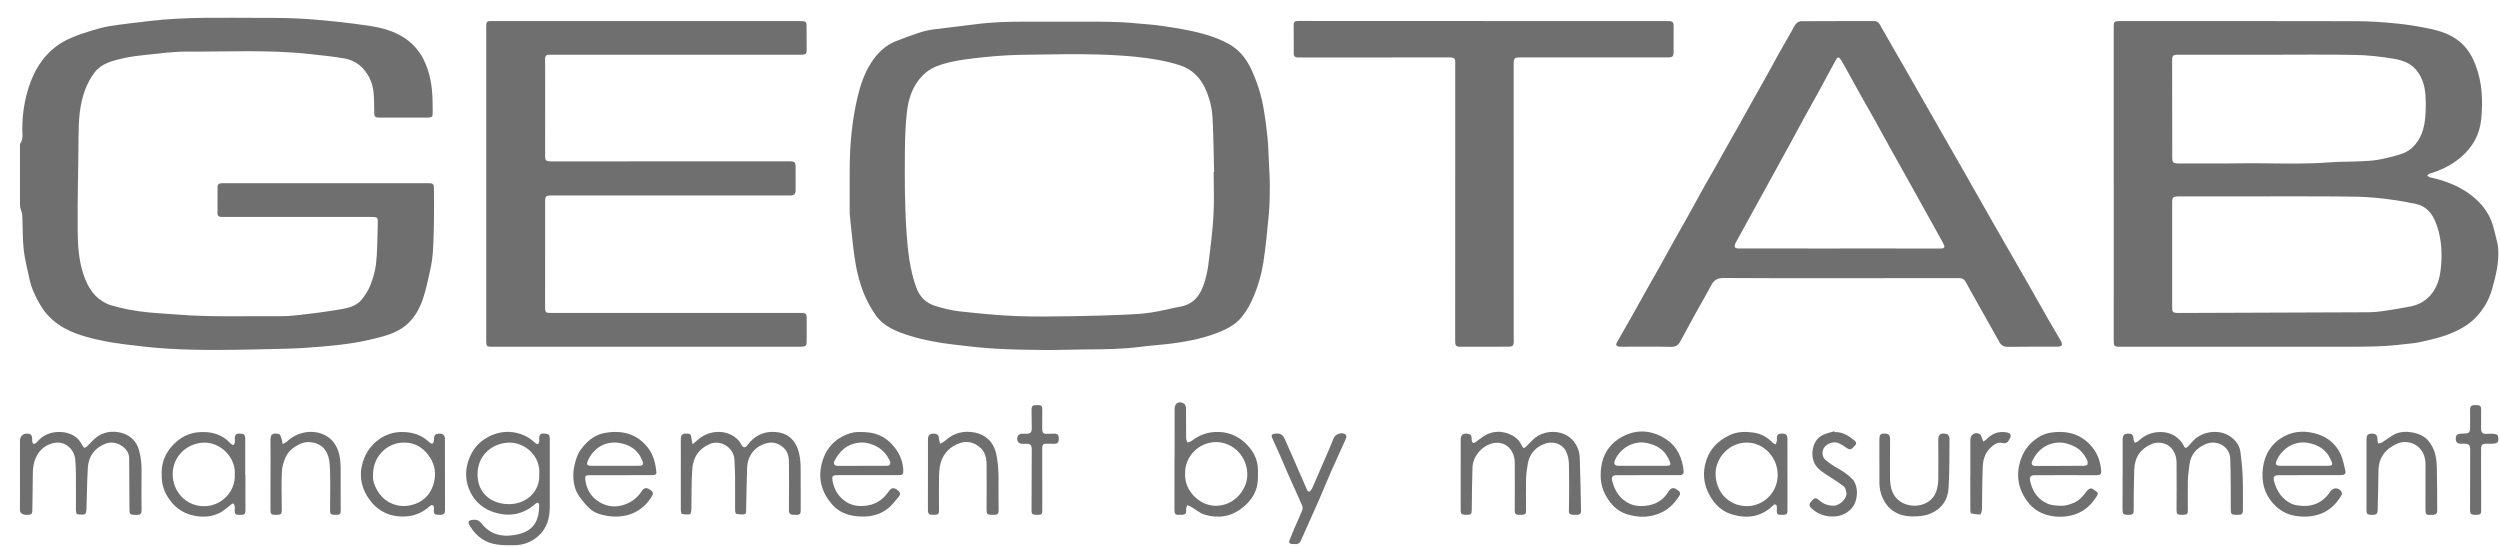
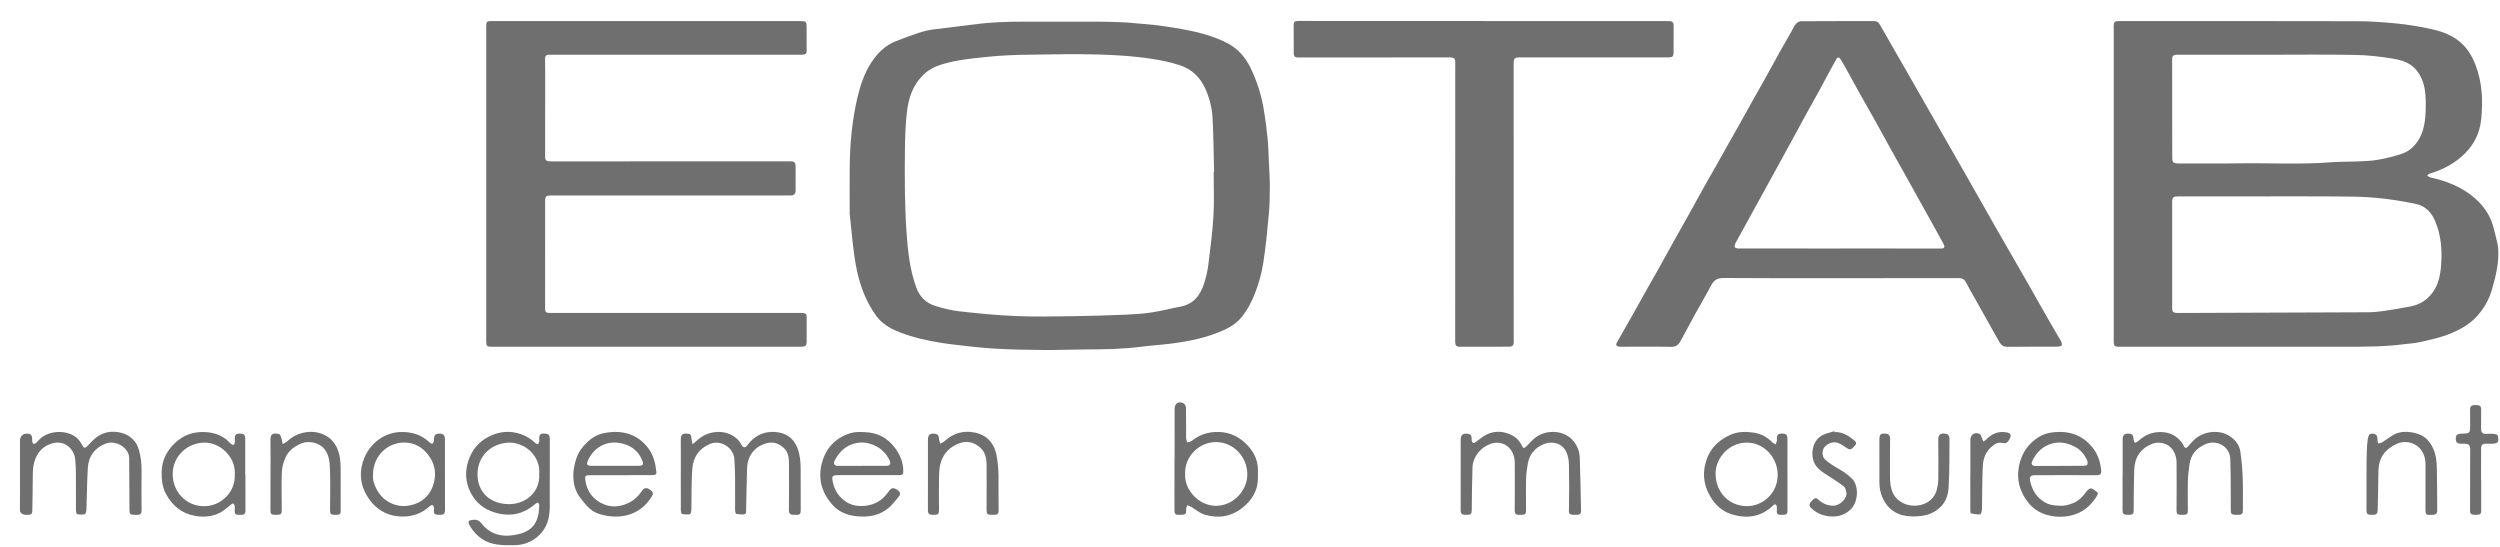
<svg xmlns="http://www.w3.org/2000/svg" width="96" height="21" viewBox="0 0 96 21" fill="none">
  <path d="M81.167 7.045C81.167 5.032 81.167 3.02 81.167 1.007C81.167 0.844 81.2 0.809 81.367 0.809C84.407 0.809 87.447 0.806 90.488 0.814C91.002 0.815 91.517 0.851 92.029 0.902C92.453 0.943 92.876 1.013 93.292 1.101C93.695 1.185 94.088 1.312 94.418 1.573C94.725 1.815 94.921 2.133 95.061 2.497C95.323 3.177 95.348 3.885 95.277 4.591C95.218 5.175 94.941 5.669 94.479 6.053C94.128 6.346 93.731 6.54 93.297 6.668C93.262 6.678 93.235 6.715 93.205 6.74C93.24 6.764 93.272 6.801 93.309 6.809C93.918 6.941 94.488 7.158 94.974 7.56C95.308 7.837 95.569 8.172 95.706 8.59C95.768 8.775 95.81 8.967 95.856 9.157C95.886 9.28 95.92 9.405 95.93 9.53C95.97 10.068 95.843 10.583 95.699 11.093C95.58 11.515 95.365 11.887 95.06 12.201C94.79 12.478 94.46 12.656 94.103 12.806C93.733 12.961 93.344 13.039 92.959 13.13C92.735 13.182 92.503 13.194 92.274 13.223C91.507 13.32 90.737 13.315 89.966 13.315C87.111 13.315 84.255 13.315 81.399 13.315C81.193 13.315 81.167 13.287 81.167 13.084C81.168 11.071 81.168 9.059 81.168 7.046C81.167 7.045 81.167 7.045 81.167 7.045ZM86.734 7.541C86.734 7.541 86.734 7.541 86.734 7.542C85.707 7.542 84.68 7.541 83.653 7.542C83.453 7.542 83.411 7.582 83.411 7.758C83.412 9.116 83.411 10.474 83.411 11.832C83.411 11.97 83.448 12.011 83.588 12.017C83.638 12.019 83.688 12.018 83.739 12.018C86.136 12.009 88.533 12.002 90.93 11.991C91.129 11.99 91.331 11.971 91.528 11.943C91.871 11.893 92.213 11.834 92.554 11.769C92.89 11.706 93.17 11.543 93.384 11.271C93.645 10.939 93.714 10.539 93.742 10.14C93.781 9.582 93.733 9.025 93.514 8.5C93.378 8.171 93.141 7.912 92.792 7.837C92.287 7.727 91.772 7.647 91.257 7.598C90.766 7.55 90.271 7.548 89.777 7.544C88.763 7.536 87.749 7.541 86.734 7.541ZM87.123 2.102C85.982 2.102 84.841 2.102 83.701 2.102C83.655 2.102 83.609 2.101 83.563 2.103C83.463 2.109 83.41 2.156 83.41 2.262C83.412 3.528 83.411 4.795 83.414 6.061C83.414 6.236 83.462 6.276 83.646 6.276C84.426 6.275 85.206 6.284 85.986 6.272C87.146 6.254 88.306 6.324 89.466 6.234C89.849 6.204 90.235 6.213 90.619 6.195C90.857 6.184 91.098 6.174 91.332 6.132C91.619 6.081 91.904 6.009 92.183 5.922C92.33 5.876 92.481 5.8 92.597 5.699C92.971 5.373 93.099 4.927 93.134 4.454C93.154 4.175 93.157 3.892 93.134 3.614C93.106 3.273 93.006 2.953 92.777 2.68C92.54 2.396 92.208 2.305 91.878 2.25C91.401 2.171 90.915 2.117 90.431 2.109C89.328 2.088 88.225 2.102 87.123 2.102Z" fill="#6F6F6F" />
-   <path d="M12.517 7.034C13.829 7.034 15.142 7.034 16.454 7.034C16.634 7.034 16.664 7.067 16.664 7.249C16.662 7.748 16.673 8.247 16.659 8.746C16.644 9.285 16.645 9.828 16.522 10.358C16.433 10.741 16.362 11.131 16.233 11.499C16.08 11.938 15.837 12.34 15.438 12.602C15.232 12.737 14.992 12.835 14.754 12.904C14.378 13.012 13.992 13.097 13.606 13.162C13.194 13.23 12.777 13.273 12.361 13.309C11.92 13.348 11.477 13.377 11.035 13.389C10.11 13.414 9.184 13.435 8.258 13.438C7.647 13.44 7.035 13.423 6.425 13.387C5.895 13.355 5.366 13.295 4.839 13.229C4.27 13.159 3.706 13.057 3.156 12.887C2.494 12.681 1.923 12.342 1.559 11.729C1.364 11.402 1.2 11.058 1.124 10.68C1.051 10.315 0.948 9.954 0.91 9.586C0.864 9.149 0.876 8.707 0.856 8.268C0.851 8.177 0.809 8.088 0.786 7.998C0.777 7.962 0.768 7.925 0.767 7.888C0.766 7.125 0.767 6.362 0.767 5.599C0.767 5.574 0.76 5.542 0.772 5.525C0.904 5.335 0.854 5.12 0.856 4.914C0.86 4.379 0.94 3.859 1.105 3.347C1.307 2.721 1.629 2.18 2.157 1.78C2.328 1.651 2.523 1.547 2.72 1.46C2.967 1.352 3.225 1.264 3.484 1.185C3.728 1.11 3.975 1.039 4.226 1C4.723 0.924 5.222 0.868 5.721 0.809C7.136 0.64 8.557 0.688 9.976 0.686C10.6 0.685 11.226 0.688 11.848 0.734C12.61 0.79 13.372 0.874 14.129 0.984C14.548 1.045 14.969 1.142 15.35 1.348C15.747 1.563 16.055 1.87 16.261 2.274C16.527 2.798 16.605 3.362 16.612 3.941C16.613 4.058 16.611 4.176 16.615 4.293C16.621 4.491 16.599 4.516 16.396 4.517C15.905 4.517 15.415 4.517 14.925 4.517C14.799 4.517 14.673 4.519 14.547 4.516C14.403 4.512 14.375 4.476 14.371 4.334C14.364 4.053 14.373 3.77 14.338 3.493C14.291 3.133 14.136 2.815 13.867 2.559C13.684 2.386 13.457 2.285 13.222 2.244C12.79 2.167 12.352 2.127 11.916 2.078C10.329 1.901 8.737 1.99 7.147 1.982C6.664 1.98 6.179 2.048 5.696 2.097C5.372 2.13 5.045 2.165 4.728 2.238C4.322 2.331 3.901 2.431 3.629 2.786C3.487 2.972 3.371 3.187 3.285 3.406C3.052 3.995 3.019 4.618 3.016 5.245C3.009 6.456 2.97 7.667 2.983 8.877C2.989 9.417 3.021 9.966 3.19 10.489C3.328 10.919 3.527 11.313 3.926 11.565C4.027 11.629 4.139 11.685 4.253 11.719C4.478 11.785 4.705 11.843 4.935 11.886C5.198 11.935 5.464 11.974 5.731 11.999C6.114 12.036 6.498 12.053 6.882 12.084C8.028 12.174 9.177 12.136 10.324 12.142C10.655 12.144 10.988 12.15 11.316 12.114C11.931 12.049 12.545 11.971 13.154 11.864C13.424 11.816 13.71 11.728 13.894 11.498C14.03 11.329 14.153 11.136 14.229 10.934C14.329 10.67 14.411 10.391 14.442 10.112C14.488 9.693 14.485 9.268 14.501 8.846C14.506 8.733 14.505 8.619 14.508 8.506C14.511 8.372 14.477 8.336 14.34 8.332C14.298 8.33 14.256 8.331 14.214 8.331C12.357 8.331 10.499 8.331 8.642 8.331C8.591 8.331 8.541 8.331 8.491 8.329C8.399 8.328 8.352 8.28 8.352 8.188C8.352 7.857 8.351 7.525 8.354 7.194C8.355 7.069 8.402 7.034 8.555 7.034C9.263 7.034 9.972 7.035 10.68 7.035C11.293 7.035 11.905 7.035 12.517 7.035C12.517 7.035 12.517 7.035 12.517 7.034Z" fill="#6F6F6F" />
  <path d="M32.628 8.202C32.628 7.601 32.623 7.001 32.629 6.402C32.638 5.508 32.721 4.621 32.925 3.75C33.033 3.289 33.181 2.838 33.437 2.434C33.676 2.056 33.982 1.744 34.409 1.578C34.708 1.461 35.009 1.349 35.315 1.25C35.493 1.192 35.679 1.152 35.865 1.127C36.392 1.056 36.922 1.005 37.448 0.933C38.064 0.85 38.682 0.832 39.301 0.832C40.231 0.832 41.161 0.829 42.091 0.831C42.426 0.832 42.761 0.842 43.095 0.855C43.283 0.862 43.47 0.881 43.657 0.898C43.962 0.926 44.268 0.945 44.57 0.988C45.12 1.068 45.67 1.15 46.209 1.302C46.561 1.402 46.901 1.524 47.218 1.707C47.577 1.915 47.833 2.225 48.014 2.59C48.144 2.855 48.252 3.134 48.342 3.415C48.427 3.681 48.488 3.957 48.534 4.233C48.595 4.592 48.641 4.954 48.675 5.316C48.706 5.628 48.712 5.942 48.727 6.255C48.741 6.547 48.761 6.839 48.761 7.131C48.76 7.49 48.757 7.851 48.724 8.209C48.667 8.838 48.607 9.467 48.51 10.091C48.447 10.497 48.336 10.897 48.182 11.285C48.051 11.616 47.889 11.924 47.662 12.196C47.493 12.397 47.279 12.542 47.041 12.654C46.377 12.965 45.669 13.106 44.95 13.197C44.568 13.245 44.183 13.267 43.801 13.317C43.102 13.408 42.399 13.415 41.696 13.418C41.16 13.421 40.624 13.444 40.087 13.44C39.468 13.434 38.847 13.425 38.229 13.389C37.687 13.357 37.145 13.296 36.606 13.23C36.05 13.162 35.496 13.066 34.959 12.9C34.448 12.742 33.942 12.555 33.621 12.093C33.448 11.844 33.298 11.572 33.182 11.293C32.981 10.804 32.869 10.286 32.798 9.763C32.728 9.244 32.684 8.722 32.628 8.202ZM46.604 6.603C46.609 6.602 46.615 6.602 46.621 6.602C46.603 5.912 46.599 5.22 46.562 4.53C46.541 4.134 46.444 3.75 46.273 3.382C46.071 2.948 45.75 2.652 45.308 2.506C44.972 2.395 44.621 2.322 44.271 2.266C43.858 2.201 43.44 2.158 43.023 2.132C42.505 2.099 41.985 2.083 41.467 2.08C40.826 2.076 40.185 2.097 39.544 2.1C38.954 2.103 38.367 2.133 37.78 2.196C37.237 2.253 36.699 2.311 36.174 2.47C35.892 2.556 35.64 2.685 35.432 2.896C35.052 3.282 34.887 3.77 34.827 4.287C34.771 4.773 34.754 5.264 34.749 5.753C34.738 6.8 34.738 7.847 34.809 8.893C34.858 9.622 34.933 10.344 35.184 11.037C35.311 11.388 35.55 11.632 35.899 11.742C36.2 11.837 36.514 11.918 36.827 11.953C37.546 12.033 38.267 12.106 38.989 12.136C39.724 12.167 40.462 12.152 41.199 12.142C41.881 12.133 42.563 12.11 43.245 12.082C43.571 12.069 43.898 12.048 44.22 11.998C44.596 11.941 44.964 11.843 45.337 11.772C45.842 11.677 46.097 11.328 46.24 10.878C46.315 10.645 46.37 10.401 46.401 10.158C46.478 9.536 46.56 8.912 46.597 8.287C46.63 7.728 46.604 7.164 46.604 6.603Z" fill="#6F6F6F" />
  <path d="M70.631 10.682C69.15 10.682 67.671 10.688 66.19 10.675C65.948 10.673 65.815 10.755 65.708 10.958C65.51 11.336 65.292 11.702 65.086 12.075C64.898 12.416 64.715 12.759 64.53 13.101C64.454 13.242 64.358 13.323 64.175 13.319C63.55 13.306 62.925 13.314 62.301 13.314C62.251 13.314 62.199 13.316 62.15 13.306C62.068 13.288 62.038 13.239 62.084 13.158C62.293 12.791 62.503 12.425 62.711 12.057C62.896 11.729 63.077 11.399 63.262 11.071C63.421 10.787 63.584 10.505 63.743 10.222C63.925 9.897 64.103 9.57 64.284 9.245C64.48 8.895 64.679 8.546 64.874 8.196C65.067 7.849 65.256 7.499 65.45 7.152C65.591 6.901 65.737 6.652 65.879 6.401C66.028 6.139 66.172 5.875 66.32 5.613C66.475 5.336 66.633 5.062 66.789 4.785C66.928 4.537 67.065 4.288 67.204 4.039C67.4 3.689 67.598 3.34 67.794 2.99C67.987 2.643 68.176 2.293 68.37 1.946C68.511 1.695 68.656 1.445 68.799 1.195C68.85 1.104 68.891 1.004 68.957 0.925C69.003 0.871 69.084 0.816 69.149 0.815C70.088 0.808 71.028 0.811 71.966 0.809C72.07 0.809 72.133 0.852 72.186 0.944C72.544 1.577 72.91 2.206 73.272 2.837C73.612 3.432 73.951 4.027 74.292 4.623C74.632 5.218 74.975 5.813 75.314 6.409C75.756 7.183 76.194 7.96 76.636 8.734C77.041 9.443 77.45 10.149 77.856 10.857C78.13 11.337 78.4 11.819 78.674 12.298C78.826 12.563 78.985 12.823 79.135 13.089C79.164 13.139 79.192 13.22 79.17 13.259C79.149 13.296 79.064 13.312 79.006 13.312C78.369 13.316 77.731 13.308 77.094 13.318C76.927 13.321 76.838 13.247 76.766 13.118C76.477 12.6 76.185 12.082 75.894 11.564C75.757 11.319 75.615 11.078 75.486 10.83C75.431 10.726 75.356 10.682 75.247 10.681C75.154 10.68 75.062 10.681 74.97 10.681C73.524 10.682 72.077 10.682 70.631 10.682ZM70.633 9.543C70.633 9.543 70.633 9.542 70.633 9.542C70.918 9.542 71.203 9.542 71.488 9.542C72.498 9.542 73.508 9.543 74.519 9.543C74.67 9.543 74.699 9.494 74.627 9.359C74.55 9.215 74.471 9.072 74.392 8.93C74.199 8.583 74.006 8.236 73.813 7.889C73.587 7.483 73.362 7.077 73.136 6.672C72.944 6.329 72.75 5.986 72.56 5.643C72.371 5.303 72.187 4.96 71.997 4.62C71.812 4.288 71.62 3.96 71.434 3.627C71.238 3.277 71.048 2.923 70.853 2.572C70.794 2.466 70.734 2.361 70.666 2.261C70.623 2.197 70.564 2.185 70.519 2.265C70.437 2.411 70.356 2.558 70.277 2.705C70.127 2.981 69.981 3.258 69.83 3.533C69.639 3.881 69.443 4.226 69.252 4.574C69.099 4.852 68.951 5.132 68.799 5.411C68.647 5.69 68.494 5.968 68.341 6.246C68.2 6.503 68.06 6.759 67.919 7.015C67.683 7.443 67.448 7.871 67.212 8.299C67.022 8.644 66.83 8.987 66.644 9.333C66.619 9.379 66.601 9.45 66.619 9.492C66.633 9.524 66.71 9.541 66.76 9.541C68.051 9.544 69.342 9.543 70.633 9.543Z" fill="#6F6F6F" />
  <path d="M18.671 7.054C18.671 5.037 18.671 3.02 18.671 1.003C18.671 0.841 18.7 0.808 18.843 0.808C21.933 0.809 25.024 0.809 28.114 0.81C28.986 0.81 29.859 0.809 30.731 0.81C30.957 0.81 30.976 0.832 30.974 1.053C30.973 1.343 30.975 1.632 30.976 1.921C30.976 2.059 30.946 2.094 30.811 2.1C30.757 2.103 30.702 2.102 30.647 2.102C27.502 2.102 24.358 2.102 21.212 2.102C21.166 2.102 21.12 2.102 21.074 2.102C20.965 2.102 20.929 2.164 20.931 2.265C20.934 2.445 20.935 2.625 20.935 2.806C20.934 3.871 20.933 4.936 20.933 6.001C20.933 6.164 20.972 6.197 21.163 6.197C23.084 6.197 25.004 6.197 26.925 6.196C28.057 6.196 29.189 6.196 30.322 6.195C30.514 6.195 30.55 6.229 30.551 6.421C30.552 6.71 30.553 6.999 30.552 7.289C30.552 7.455 30.501 7.507 30.333 7.507C27.28 7.507 24.228 7.506 21.175 7.505C20.967 7.505 20.933 7.535 20.933 7.742C20.933 9.109 20.933 10.476 20.932 11.843C20.932 11.98 20.963 12.013 21.101 12.017C21.147 12.018 21.194 12.017 21.24 12.017C24.376 12.017 27.513 12.017 30.649 12.017C30.7 12.017 30.75 12.016 30.8 12.018C30.947 12.023 30.977 12.056 30.976 12.199C30.975 12.505 30.976 12.811 30.976 13.118C30.976 13.265 30.939 13.306 30.794 13.313C30.71 13.317 30.626 13.315 30.542 13.315C26.651 13.315 22.759 13.315 18.868 13.315C18.7 13.315 18.671 13.286 18.671 13.118C18.671 11.096 18.671 9.075 18.671 7.054Z" fill="#6F6F6F" />
  <path d="M56.964 0.81C59.299 0.81 61.635 0.81 63.97 0.81C64.016 0.81 64.062 0.81 64.109 0.811C64.216 0.812 64.269 0.866 64.268 0.976C64.266 1.323 64.268 1.671 64.265 2.019C64.263 2.161 64.225 2.199 64.085 2.203C63.968 2.207 63.85 2.204 63.733 2.204C61.951 2.204 60.169 2.204 58.387 2.204C58.15 2.204 58.125 2.232 58.125 2.474C58.126 5.929 58.126 9.384 58.126 12.839C58.126 12.931 58.128 13.023 58.128 13.115C58.129 13.263 58.084 13.312 57.934 13.313C57.666 13.316 57.397 13.314 57.129 13.314C56.776 13.314 56.424 13.316 56.072 13.315C55.918 13.314 55.879 13.272 55.879 13.119C55.879 9.614 55.88 6.109 55.881 2.603C55.881 2.532 55.883 2.461 55.883 2.39C55.882 2.253 55.841 2.211 55.702 2.205C55.652 2.202 55.602 2.204 55.551 2.204C53.648 2.205 51.744 2.206 49.841 2.208C49.736 2.209 49.681 2.165 49.68 2.062C49.677 1.689 49.676 1.316 49.677 0.943C49.677 0.845 49.733 0.805 49.831 0.805C52.209 0.806 54.586 0.806 56.964 0.806C56.964 0.807 56.964 0.808 56.964 0.81Z" fill="#6F6F6F" />
  <path d="M21.111 18.2C21.111 18.624 21.114 19.047 21.111 19.47C21.108 19.886 21.008 20.27 20.693 20.563C20.428 20.809 20.106 20.932 19.745 20.937C19.532 20.941 19.317 20.939 19.106 20.912C18.64 20.853 18.292 20.604 18.05 20.205C17.944 20.03 17.983 19.973 18.186 19.959C18.312 19.95 18.404 19.989 18.48 20.087C18.856 20.579 19.382 20.643 19.92 20.51C20.492 20.369 20.703 20.002 20.706 19.394C20.706 19.363 20.681 19.313 20.656 19.305C20.632 19.297 20.587 19.322 20.562 19.344C20.099 19.753 19.577 19.858 18.986 19.676C18.568 19.547 18.259 19.287 18.068 18.909C17.871 18.519 17.847 18.102 17.991 17.678C18.127 17.278 18.375 16.975 18.746 16.779C19.153 16.564 19.578 16.52 20.019 16.676C20.225 16.748 20.4 16.864 20.557 17.013C20.583 17.039 20.627 17.045 20.663 17.061C20.678 17.024 20.696 16.988 20.707 16.95C20.713 16.927 20.707 16.9 20.706 16.875C20.696 16.66 20.778 16.617 21.006 16.663C21.108 16.683 21.112 16.781 21.112 16.867C21.112 17.312 21.112 17.756 21.112 18.2C21.112 18.2 21.111 18.2 21.111 18.2ZM20.706 18.198C20.764 17.507 20.139 16.952 19.489 16.999C18.858 17.045 18.345 17.503 18.337 18.198C18.329 18.903 18.822 19.356 19.547 19.359C20.188 19.362 20.752 18.89 20.706 18.198Z" fill="#6F6F6F" />
  <path d="M0.767 18.243C0.767 17.802 0.767 17.362 0.767 16.922C0.768 16.764 0.872 16.654 1.019 16.652C1.184 16.651 1.234 16.701 1.236 16.869C1.237 16.899 1.234 16.928 1.239 16.957C1.254 17.048 1.309 17.071 1.379 17.013C1.424 16.976 1.461 16.929 1.502 16.887C1.875 16.498 2.615 16.492 2.978 16.842C3.051 16.913 3.111 17.004 3.159 17.095C3.222 17.214 3.261 17.224 3.36 17.124C3.462 17.02 3.559 16.91 3.671 16.818C3.962 16.579 4.313 16.531 4.657 16.62C4.994 16.707 5.243 16.936 5.34 17.294C5.41 17.554 5.44 17.818 5.436 18.089C5.428 18.592 5.433 19.096 5.437 19.599C5.438 19.716 5.391 19.77 5.275 19.77C5.242 19.769 5.208 19.771 5.175 19.77C4.99 19.768 4.971 19.739 4.971 19.556C4.971 18.898 4.964 18.241 4.96 17.583C4.958 17.217 4.468 16.867 4.039 17.042C3.623 17.211 3.4 17.526 3.373 17.962C3.34 18.497 3.34 19.033 3.319 19.569C3.317 19.632 3.289 19.738 3.253 19.747C3.162 19.771 3.056 19.761 2.961 19.743C2.937 19.738 2.916 19.65 2.916 19.601C2.913 19.135 2.918 18.67 2.915 18.205C2.914 18.016 2.905 17.828 2.888 17.64C2.852 17.239 2.491 16.934 2.104 17.004C1.785 17.061 1.536 17.242 1.391 17.545C1.293 17.749 1.26 17.965 1.26 18.191C1.26 18.669 1.247 19.146 1.241 19.624C1.24 19.717 1.196 19.764 1.105 19.767C1.046 19.77 0.985 19.777 0.93 19.762C0.832 19.737 0.763 19.688 0.765 19.563C0.771 19.123 0.767 18.683 0.767 18.243Z" fill="#6F6F6F" />
  <path d="M56.09 18.233C56.09 17.785 56.09 17.336 56.091 16.888C56.091 16.708 56.166 16.639 56.336 16.654C56.47 16.666 56.509 16.709 56.512 16.847C56.513 16.867 56.506 16.891 56.513 16.909C56.526 16.946 56.539 16.999 56.566 17.01C56.593 17.02 56.641 16.993 56.672 16.971C56.809 16.878 56.933 16.762 57.079 16.69C57.389 16.537 57.709 16.547 58.022 16.697C58.211 16.786 58.353 16.921 58.438 17.113C58.486 17.22 58.528 17.226 58.612 17.141C58.724 17.029 58.828 16.907 58.952 16.809C59.36 16.486 60.073 16.492 60.434 16.954C60.576 17.134 60.654 17.346 60.662 17.569C60.689 18.254 60.697 18.941 60.712 19.628C60.715 19.715 60.669 19.759 60.584 19.767C60.564 19.768 60.543 19.768 60.522 19.769C60.204 19.78 60.245 19.703 60.249 19.5C60.257 18.942 60.26 18.384 60.247 17.827C60.243 17.661 60.209 17.48 60.136 17.334C59.976 17.015 59.6 16.918 59.271 17.058C58.933 17.201 58.732 17.447 58.669 17.802C58.635 17.995 58.606 18.191 58.601 18.387C58.591 18.789 58.599 19.192 58.6 19.594C58.6 19.733 58.57 19.765 58.432 19.769C58.395 19.77 58.357 19.768 58.319 19.769C58.206 19.772 58.164 19.714 58.165 19.605C58.168 18.997 58.173 18.389 58.167 17.781C58.166 17.565 58.107 17.36 57.951 17.195C57.768 17.002 57.484 16.954 57.235 17.045C57.042 17.116 56.889 17.225 56.764 17.383C56.632 17.549 56.552 17.742 56.544 17.947C56.524 18.487 56.522 19.028 56.516 19.568C56.514 19.74 56.49 19.769 56.311 19.77C56.124 19.77 56.089 19.736 56.09 19.567C56.091 19.122 56.09 18.678 56.09 18.233Z" fill="#6F6F6F" />
  <path d="M26.143 18.223C26.143 17.778 26.147 17.334 26.142 16.89C26.14 16.646 26.248 16.635 26.439 16.655C26.535 16.665 26.541 16.747 26.55 16.826C26.56 16.905 26.58 16.982 26.595 17.06C26.651 17.012 26.71 16.967 26.764 16.916C27.206 16.494 27.949 16.455 28.367 16.919C28.41 16.968 28.442 17.028 28.474 17.086C28.538 17.199 28.622 17.205 28.696 17.102C29.014 16.664 29.466 16.509 29.964 16.618C30.292 16.69 30.517 16.912 30.634 17.238C30.725 17.492 30.745 17.752 30.745 18.017C30.745 18.545 30.745 19.073 30.748 19.601C30.749 19.716 30.712 19.778 30.589 19.77C30.543 19.767 30.497 19.77 30.451 19.768C30.345 19.764 30.294 19.714 30.294 19.601C30.298 18.998 30.304 18.394 30.296 17.791C30.294 17.579 30.273 17.363 30.099 17.202C29.91 17.027 29.694 16.953 29.442 17.018C28.982 17.138 28.705 17.5 28.689 17.968C28.67 18.498 28.663 19.029 28.652 19.56C28.651 19.636 28.668 19.733 28.574 19.749C28.476 19.765 28.369 19.751 28.27 19.732C28.247 19.727 28.228 19.646 28.228 19.6C28.225 19.172 28.231 18.744 28.227 18.317C28.225 18.091 28.212 17.865 28.201 17.639C28.176 17.184 27.667 16.869 27.25 17.052C26.821 17.24 26.615 17.573 26.584 18.006C26.546 18.523 26.561 19.044 26.549 19.563C26.547 19.628 26.524 19.741 26.494 19.747C26.396 19.767 26.29 19.755 26.19 19.736C26.167 19.732 26.145 19.652 26.144 19.606C26.141 19.145 26.142 18.684 26.142 18.223C26.142 18.223 26.143 18.223 26.143 18.223Z" fill="#6F6F6F" />
  <path d="M81.51 18.229C81.51 17.776 81.51 17.323 81.51 16.871C81.51 16.714 81.569 16.651 81.718 16.651C81.874 16.651 81.918 16.7 81.928 16.863C81.932 16.912 81.961 16.959 81.979 17.007C82.024 16.984 82.076 16.968 82.111 16.936C82.35 16.713 82.622 16.59 82.958 16.59C83.3 16.59 83.565 16.719 83.773 16.98C83.804 17.018 83.829 17.063 83.85 17.108C83.902 17.22 83.947 17.227 84.031 17.133C84.098 17.058 84.162 16.981 84.233 16.91C84.574 16.566 85.195 16.467 85.624 16.749C85.836 16.889 85.994 17.087 86.03 17.344C86.076 17.674 86.108 18.008 86.12 18.342C86.136 18.761 86.123 19.18 86.128 19.599C86.129 19.718 86.079 19.77 85.965 19.769C85.922 19.769 85.881 19.771 85.839 19.769C85.689 19.764 85.663 19.729 85.662 19.577C85.659 18.923 85.666 18.269 85.642 17.616C85.624 17.139 85.123 16.866 84.685 17.058C84.343 17.209 84.129 17.452 84.078 17.825C84.049 18.036 84.02 18.248 84.014 18.46C84.004 18.837 84.013 19.214 84.014 19.591C84.014 19.735 83.984 19.766 83.836 19.769C83.807 19.77 83.778 19.77 83.748 19.769C83.611 19.766 83.579 19.733 83.579 19.595C83.581 18.987 83.587 18.38 83.58 17.772C83.578 17.551 83.514 17.343 83.351 17.178C83.178 17.003 82.866 16.951 82.639 17.044C82.187 17.228 81.969 17.572 81.954 18.044C81.936 18.559 81.936 19.075 81.933 19.59C81.932 19.741 81.9 19.772 81.707 19.77C81.541 19.768 81.505 19.729 81.506 19.587C81.509 19.135 81.507 18.682 81.507 18.229C81.508 18.229 81.509 18.229 81.51 18.229Z" fill="#6F6F6F" />
  <path d="M45.104 17.623C45.104 16.982 45.104 16.341 45.105 15.7C45.105 15.482 45.274 15.381 45.464 15.497C45.511 15.526 45.542 15.615 45.543 15.677C45.549 16.058 45.543 16.44 45.547 16.821C45.547 16.878 45.576 16.935 45.592 16.992C45.651 16.97 45.723 16.962 45.77 16.924C46.03 16.716 46.32 16.608 46.656 16.589C47.102 16.565 47.484 16.705 47.805 17C48.106 17.277 48.301 17.619 48.306 18.045C48.307 18.137 48.304 18.23 48.305 18.322C48.312 18.833 48.075 19.219 47.681 19.52C47.244 19.853 46.754 19.915 46.242 19.757C46.065 19.702 45.914 19.564 45.749 19.468C45.698 19.438 45.641 19.42 45.586 19.397C45.573 19.451 45.547 19.505 45.549 19.559C45.555 19.729 45.525 19.766 45.353 19.769C45.32 19.77 45.286 19.767 45.253 19.769C45.138 19.777 45.099 19.721 45.099 19.61C45.102 18.948 45.1 18.286 45.1 17.623C45.102 17.623 45.103 17.623 45.104 17.623ZM45.509 18.202C45.475 18.811 46.037 19.426 46.693 19.423C47.396 19.42 47.891 18.805 47.897 18.237C47.905 17.54 47.364 16.987 46.712 16.976C46.07 16.966 45.483 17.503 45.509 18.202Z" fill="#6F6F6F" />
  <path d="M23.833 18.247C23.439 18.247 23.045 18.246 22.65 18.247C22.475 18.247 22.454 18.277 22.478 18.448C22.538 18.874 22.774 19.181 23.154 19.351C23.465 19.49 23.795 19.471 24.114 19.323C24.355 19.211 24.532 19.037 24.674 18.819C24.733 18.729 24.84 18.723 24.942 18.791C25.08 18.882 25.102 18.94 25.033 19.055C24.657 19.684 24.013 19.926 23.311 19.808C23.056 19.765 22.817 19.693 22.63 19.516C22.486 19.38 22.359 19.221 22.243 19.06C22.084 18.839 22.024 18.57 22.014 18.312C22.006 18.068 22.061 17.811 22.141 17.577C22.218 17.349 22.369 17.154 22.549 16.981C22.734 16.802 22.95 16.68 23.191 16.632C23.84 16.503 24.466 16.632 24.902 17.222C25.103 17.494 25.169 17.803 25.206 18.125C25.218 18.232 25.131 18.244 25.053 18.245C24.802 18.247 24.55 18.246 24.299 18.246C24.143 18.247 23.988 18.247 23.833 18.247ZM23.621 17.887C23.918 17.887 24.216 17.888 24.513 17.886C24.698 17.885 24.725 17.844 24.66 17.677C24.503 17.278 24.183 17.074 23.785 17.009C23.266 16.924 22.8 17.189 22.583 17.671C22.509 17.836 22.536 17.885 22.716 17.886C23.017 17.888 23.319 17.887 23.621 17.887Z" fill="#6F6F6F" />
  <path d="M79.334 18.246C78.944 18.247 78.554 18.246 78.164 18.247C77.957 18.247 77.918 18.308 77.967 18.513C78.058 18.891 78.268 19.184 78.621 19.338C78.789 19.411 78.993 19.421 79.181 19.421C79.323 19.421 79.47 19.373 79.604 19.321C79.839 19.231 79.997 19.045 80.143 18.846C80.178 18.798 80.267 18.741 80.309 18.756C80.397 18.785 80.475 18.855 80.548 18.918C80.564 18.93 80.552 18.993 80.535 19.021C80.338 19.351 80.074 19.613 79.709 19.741C79.444 19.834 79.161 19.864 78.878 19.829C78.445 19.775 78.087 19.588 77.831 19.229C77.478 18.733 77.404 18.198 77.606 17.622C77.737 17.249 77.981 16.969 78.312 16.769C78.441 16.69 78.596 16.637 78.746 16.614C79.385 16.517 79.945 16.669 80.361 17.195C80.567 17.456 80.661 17.762 80.687 18.09C80.696 18.202 80.641 18.248 80.529 18.247C80.131 18.244 79.733 18.246 79.334 18.246ZM79.098 17.892C79.098 17.89 79.098 17.89 79.098 17.889C79.399 17.889 79.701 17.891 80.003 17.887C80.056 17.886 80.143 17.871 80.155 17.84C80.175 17.788 80.164 17.709 80.138 17.655C80.035 17.445 79.891 17.266 79.678 17.156C79.374 16.997 79.06 16.938 78.722 17.056C78.397 17.171 78.186 17.398 78.04 17.7C77.984 17.814 78.03 17.891 78.155 17.891C78.469 17.892 78.783 17.892 79.098 17.892Z" fill="#6F6F6F" />
  <path d="M33.334 18.246C32.952 18.246 32.57 18.246 32.189 18.246C31.95 18.247 31.934 18.283 31.98 18.514C32.037 18.795 32.175 19.021 32.392 19.199C32.629 19.395 32.905 19.453 33.212 19.424C33.52 19.394 33.775 19.273 33.983 19.05C34.052 18.977 34.107 18.892 34.171 18.814C34.248 18.721 34.355 18.727 34.478 18.828C34.575 18.907 34.59 18.981 34.51 19.075C34.38 19.227 34.259 19.395 34.105 19.519C33.758 19.798 33.344 19.868 32.909 19.825C32.548 19.79 32.22 19.668 31.974 19.393C31.527 18.897 31.386 18.324 31.59 17.679C31.718 17.274 31.968 16.961 32.343 16.762C32.53 16.663 32.731 16.593 32.954 16.589C33.247 16.584 33.532 16.604 33.8 16.729C34.038 16.838 34.23 17.011 34.382 17.217C34.564 17.466 34.68 17.749 34.686 18.067C34.689 18.214 34.663 18.245 34.515 18.246C34.122 18.247 33.727 18.246 33.334 18.246ZM33.098 17.89C33.098 17.889 33.098 17.889 33.098 17.888C33.408 17.888 33.718 17.889 34.029 17.888C34.173 17.888 34.22 17.818 34.164 17.687C34.152 17.657 34.133 17.629 34.117 17.599C33.964 17.314 33.724 17.14 33.419 17.044C33.208 16.977 32.999 16.978 32.789 17.036C32.442 17.133 32.22 17.374 32.054 17.678C31.985 17.806 32.035 17.89 32.18 17.89C32.486 17.889 32.792 17.89 33.098 17.89Z" fill="#6F6F6F" />
-   <path d="M88.689 18.246C88.295 18.246 87.901 18.245 87.507 18.247C87.323 18.247 87.279 18.314 87.328 18.493C87.431 18.865 87.629 19.165 87.984 19.339C88.061 19.377 88.149 19.398 88.234 19.41C88.757 19.487 89.181 19.331 89.481 18.879C89.597 18.705 89.815 18.711 89.918 18.893C89.936 18.925 89.93 18.986 89.911 19.019C89.722 19.342 89.462 19.601 89.111 19.731C88.807 19.843 88.486 19.864 88.158 19.812C87.8 19.755 87.515 19.589 87.279 19.323C86.936 18.936 86.834 18.479 86.895 17.978C86.962 17.434 87.236 17.01 87.713 16.754C88.119 16.537 88.562 16.532 89.005 16.675C89.407 16.806 89.702 17.063 89.878 17.437C89.975 17.641 90.012 17.874 90.066 18.097C90.086 18.18 90.029 18.23 89.946 18.24C89.9 18.246 89.854 18.246 89.808 18.246C89.435 18.246 89.062 18.246 88.689 18.246ZM88.481 17.886C88.753 17.886 89.026 17.885 89.298 17.887C89.602 17.889 89.606 17.875 89.479 17.605C89.308 17.241 88.991 17.074 88.631 17.007C88.128 16.913 87.634 17.206 87.427 17.675C87.36 17.827 87.396 17.885 87.563 17.886C87.869 17.887 88.175 17.886 88.481 17.886Z" fill="#6F6F6F" />
-   <path d="M63.277 18.246C62.883 18.246 62.489 18.245 62.095 18.247C61.91 18.248 61.866 18.312 61.914 18.491C62.015 18.87 62.218 19.173 62.579 19.342C62.7 19.399 62.845 19.43 62.979 19.432C63.422 19.438 63.803 19.297 64.051 18.904C64.177 18.705 64.275 18.689 64.485 18.872C64.512 18.895 64.523 18.974 64.505 19.004C64.338 19.279 64.134 19.514 63.836 19.662C63.389 19.885 62.928 19.888 62.47 19.745C62.081 19.624 61.819 19.333 61.633 18.973C61.461 18.639 61.438 18.283 61.489 17.921C61.554 17.467 61.78 17.094 62.162 16.849C62.763 16.462 63.391 16.482 63.981 16.869C64.409 17.149 64.604 17.59 64.653 18.094C64.665 18.222 64.573 18.245 64.471 18.245C64.153 18.246 63.834 18.246 63.516 18.246C63.436 18.246 63.356 18.246 63.277 18.246ZM63.065 17.887C63.337 17.887 63.609 17.885 63.882 17.887C64.186 17.89 64.191 17.876 64.065 17.606C63.894 17.243 63.578 17.078 63.217 17.007C62.73 16.912 62.216 17.21 62.018 17.663C61.952 17.815 61.995 17.886 62.16 17.887C62.461 17.887 62.763 17.887 63.065 17.887Z" fill="#6F6F6F" />
  <path d="M17.087 18.239C17.087 18.691 17.084 19.144 17.088 19.597C17.089 19.716 17.037 19.767 16.925 19.768C16.883 19.769 16.841 19.769 16.799 19.767C16.701 19.763 16.653 19.714 16.659 19.614C16.662 19.572 16.672 19.529 16.665 19.489C16.659 19.456 16.64 19.41 16.614 19.4C16.589 19.389 16.539 19.405 16.515 19.427C16.213 19.709 15.852 19.842 15.442 19.835C14.857 19.826 14.413 19.553 14.109 19.068C13.815 18.596 13.782 18.078 13.994 17.572C14.226 17.019 14.768 16.596 15.409 16.589C15.834 16.584 16.198 16.698 16.503 16.997C16.529 17.022 16.585 17.044 16.611 17.032C16.638 17.02 16.65 16.967 16.662 16.929C16.669 16.906 16.663 16.88 16.664 16.854C16.668 16.707 16.725 16.652 16.873 16.651C17.015 16.65 17.084 16.713 17.085 16.855C17.087 17.316 17.086 17.777 17.086 18.239C17.086 18.239 17.086 18.239 17.087 18.239ZM14.325 18.245C14.305 18.439 14.377 18.642 14.488 18.834C14.658 19.128 14.905 19.316 15.234 19.399C15.418 19.446 15.597 19.442 15.781 19.399C16.193 19.303 16.482 19.053 16.622 18.665C16.757 18.293 16.735 17.912 16.513 17.568C16.319 17.266 16.044 17.054 15.688 17.005C14.95 16.903 14.309 17.481 14.325 18.245Z" fill="#6F6F6F" />
  <path d="M9.424 18.242C9.424 18.699 9.423 19.155 9.425 19.612C9.425 19.717 9.383 19.77 9.277 19.769C9.235 19.768 9.194 19.768 9.151 19.769C9.048 19.773 9.009 19.718 9.012 19.621C9.014 19.558 9.021 19.494 9.013 19.433C9.008 19.397 8.985 19.353 8.956 19.334C8.942 19.324 8.893 19.359 8.864 19.38C8.732 19.479 8.611 19.6 8.467 19.678C8.163 19.842 7.831 19.87 7.492 19.81C6.985 19.721 6.627 19.426 6.384 18.987C6.232 18.714 6.198 18.412 6.208 18.1C6.22 17.725 6.358 17.408 6.602 17.133C6.898 16.8 7.26 16.606 7.717 16.591C8.064 16.579 8.382 16.648 8.664 16.854C8.737 16.908 8.796 16.982 8.866 17.041C8.894 17.065 8.945 17.096 8.967 17.085C8.995 17.072 9.013 17.02 9.018 16.983C9.025 16.926 9.013 16.866 9.016 16.808C9.02 16.694 9.08 16.646 9.195 16.648C9.351 16.652 9.405 16.685 9.416 16.808C9.422 16.871 9.417 16.934 9.417 16.997C9.417 17.412 9.417 17.827 9.417 18.242C9.42 18.242 9.422 18.242 9.424 18.242ZM9.015 18.224C9.068 17.576 8.464 16.958 7.793 16.998C7.145 17.038 6.627 17.548 6.631 18.217C6.635 18.866 7.123 19.426 7.817 19.438C8.472 19.45 9.05 18.902 9.015 18.224Z" fill="#6F6F6F" />
  <path d="M68.639 18.234C68.639 18.686 68.638 19.139 68.639 19.591C68.639 19.736 68.61 19.766 68.462 19.769C68.429 19.77 68.395 19.768 68.362 19.769C68.264 19.772 68.226 19.719 68.228 19.628C68.23 19.57 68.239 19.51 68.23 19.453C68.217 19.363 68.154 19.343 68.09 19.406C67.627 19.86 67.073 19.93 66.485 19.745C66.13 19.634 65.86 19.386 65.67 19.056C65.455 18.684 65.38 18.289 65.47 17.871C65.589 17.318 65.92 16.936 66.436 16.701C66.726 16.569 67.026 16.57 67.323 16.61C67.609 16.647 67.862 16.783 68.067 16.995C68.099 17.027 68.148 17.041 68.189 17.063C68.204 17.018 68.221 16.974 68.233 16.928C68.238 16.904 68.232 16.878 68.232 16.853C68.233 16.694 68.273 16.651 68.418 16.65C68.584 16.649 68.637 16.695 68.637 16.852C68.639 17.313 68.638 17.774 68.638 18.235C68.638 18.234 68.638 18.234 68.639 18.234ZM67.065 16.997C66.416 16.994 65.885 17.565 65.879 18.174C65.872 18.88 66.372 19.421 67.057 19.436C67.684 19.449 68.254 18.946 68.263 18.25C68.272 17.55 67.705 16.982 67.065 16.997Z" fill="#6F6F6F" />
  <path d="M35.633 18.227C35.633 17.778 35.632 17.33 35.633 16.881C35.633 16.706 35.711 16.639 35.883 16.653C36 16.663 36.053 16.722 36.058 16.839C36.06 16.906 36.086 16.972 36.101 17.038C36.162 17.003 36.233 16.978 36.284 16.931C36.618 16.62 37.021 16.522 37.449 16.613C37.853 16.699 38.157 16.968 38.26 17.453C38.378 18.009 38.335 18.57 38.344 19.131C38.347 19.29 38.344 19.449 38.348 19.608C38.351 19.713 38.305 19.765 38.201 19.768C38.163 19.769 38.126 19.77 38.088 19.77C37.905 19.768 37.883 19.739 37.884 19.556C37.887 18.986 37.89 18.416 37.885 17.846C37.883 17.593 37.831 17.349 37.626 17.175C37.4 16.983 37.139 16.918 36.853 17.017C36.493 17.142 36.244 17.39 36.129 17.748C36.072 17.927 36.063 18.127 36.059 18.318C36.05 18.737 36.056 19.156 36.058 19.575C36.059 19.741 36.029 19.77 35.846 19.77C35.668 19.769 35.631 19.734 35.632 19.572C35.633 19.124 35.632 18.675 35.633 18.227Z" fill="#6F6F6F" />
-   <path d="M90.874 18.223C90.874 17.775 90.874 17.326 90.874 16.878C90.874 16.704 90.929 16.649 91.097 16.652C91.244 16.655 91.299 16.726 91.296 16.894C91.295 16.94 91.315 16.986 91.325 17.033C91.378 17.017 91.437 17.01 91.483 16.982C91.644 16.881 91.793 16.755 91.963 16.671C92.319 16.494 92.942 16.595 93.215 16.887C93.341 17.023 93.441 17.204 93.496 17.383C93.558 17.583 93.571 17.804 93.576 18.016C93.589 18.548 93.584 19.08 93.589 19.613C93.59 19.705 93.549 19.754 93.46 19.766C93.444 19.768 93.427 19.769 93.41 19.77C93.143 19.781 93.138 19.775 93.138 19.505C93.139 18.952 93.139 18.399 93.139 17.846C93.138 17.599 93.079 17.375 92.898 17.193C92.687 16.982 92.338 16.911 92.059 17.033C91.595 17.236 91.333 17.574 91.332 18.101C91.331 18.602 91.311 19.103 91.302 19.605C91.301 19.717 91.248 19.765 91.142 19.769C91.109 19.77 91.075 19.771 91.042 19.769C90.905 19.764 90.873 19.729 90.873 19.594C90.874 19.137 90.874 18.68 90.874 18.223C90.874 18.223 90.874 18.223 90.874 18.223Z" fill="#6F6F6F" />
+   <path d="M90.874 18.223C90.874 16.704 90.929 16.649 91.097 16.652C91.244 16.655 91.299 16.726 91.296 16.894C91.295 16.94 91.315 16.986 91.325 17.033C91.378 17.017 91.437 17.01 91.483 16.982C91.644 16.881 91.793 16.755 91.963 16.671C92.319 16.494 92.942 16.595 93.215 16.887C93.341 17.023 93.441 17.204 93.496 17.383C93.558 17.583 93.571 17.804 93.576 18.016C93.589 18.548 93.584 19.08 93.589 19.613C93.59 19.705 93.549 19.754 93.46 19.766C93.444 19.768 93.427 19.769 93.41 19.77C93.143 19.781 93.138 19.775 93.138 19.505C93.139 18.952 93.139 18.399 93.139 17.846C93.138 17.599 93.079 17.375 92.898 17.193C92.687 16.982 92.338 16.911 92.059 17.033C91.595 17.236 91.333 17.574 91.332 18.101C91.331 18.602 91.311 19.103 91.302 19.605C91.301 19.717 91.248 19.765 91.142 19.769C91.109 19.77 91.075 19.771 91.042 19.769C90.905 19.764 90.873 19.729 90.873 19.594C90.874 19.137 90.874 18.68 90.874 18.223C90.874 18.223 90.874 18.223 90.874 18.223Z" fill="#6F6F6F" />
  <path d="M10.388 18.221C10.388 17.777 10.393 17.332 10.386 16.888C10.381 16.644 10.516 16.616 10.72 16.671C10.767 16.684 10.793 16.794 10.817 16.864C10.837 16.923 10.842 16.988 10.853 17.051C10.912 17.017 10.981 16.992 11.029 16.946C11.412 16.581 12.038 16.46 12.516 16.731C12.726 16.85 12.876 17.031 12.969 17.267C13.079 17.55 13.082 17.838 13.081 18.132C13.08 18.623 13.082 19.113 13.083 19.604C13.083 19.748 13.056 19.77 12.885 19.77C12.707 19.77 12.674 19.744 12.674 19.601C12.675 19.085 12.691 18.569 12.672 18.054C12.661 17.771 12.649 17.474 12.45 17.234C12.255 16.997 11.849 16.907 11.565 17.03C11.311 17.141 11.089 17.296 10.973 17.547C10.89 17.726 10.831 17.93 10.823 18.125C10.803 18.61 10.818 19.097 10.82 19.583C10.82 19.746 10.793 19.77 10.601 19.77C10.411 19.77 10.386 19.746 10.386 19.579C10.387 19.127 10.387 18.674 10.387 18.221C10.387 18.221 10.387 18.221 10.388 18.221Z" fill="#6F6F6F" />
-   <path d="M49.707 20.89C49.677 20.89 49.647 20.892 49.618 20.89C49.523 20.883 49.477 20.842 49.518 20.742C49.585 20.579 49.648 20.416 49.718 20.256C49.812 20.037 49.915 19.821 50.004 19.6C50.025 19.548 50.028 19.471 50.005 19.419C49.831 19.017 49.646 18.62 49.468 18.219C49.36 17.975 49.259 17.727 49.152 17.483C49.06 17.272 48.964 17.064 48.868 16.855C48.797 16.7 48.832 16.663 49 16.647C49.266 16.622 49.317 16.824 49.394 16.993C49.584 17.412 49.764 17.834 49.948 18.256C50.028 18.439 50.108 18.623 50.189 18.806C50.227 18.892 50.28 18.9 50.339 18.827C50.367 18.792 50.389 18.749 50.407 18.707C50.622 18.213 50.836 17.719 51.049 17.225C51.105 17.094 51.158 16.962 51.211 16.831C51.273 16.678 51.486 16.59 51.634 16.663C51.724 16.708 51.708 16.788 51.677 16.859C51.492 17.274 51.299 17.686 51.116 18.101C50.963 18.449 50.822 18.803 50.669 19.151C50.486 19.572 50.296 19.99 50.109 20.41C50.058 20.524 50.005 20.638 49.956 20.753C49.909 20.867 49.826 20.911 49.707 20.89Z" fill="#6F6F6F" />
  <path d="M72.168 17.714C72.168 17.433 72.167 17.152 72.168 16.872C72.169 16.693 72.207 16.65 72.363 16.65C72.526 16.65 72.578 16.701 72.579 16.871C72.579 17.349 72.57 17.826 72.576 18.304C72.581 18.63 72.614 18.952 72.882 19.19C73.329 19.59 74.211 19.472 74.378 18.79C74.409 18.666 74.429 18.535 74.43 18.407C74.435 17.9 74.436 17.393 74.429 16.886C74.426 16.631 74.585 16.622 74.767 16.669C74.811 16.681 74.862 16.772 74.861 16.826C74.857 17.467 74.863 18.109 74.825 18.748C74.797 19.208 74.541 19.559 74.111 19.73C73.901 19.814 73.653 19.832 73.422 19.83C72.968 19.826 72.587 19.65 72.355 19.24C72.227 19.016 72.167 18.767 72.169 18.506C72.171 18.242 72.169 17.978 72.169 17.714C72.168 17.714 72.168 17.714 72.168 17.714Z" fill="#6F6F6F" />
  <path d="M70.449 16.592C70.76 16.58 70.999 16.738 71.223 16.927C71.288 16.982 71.294 17.047 71.228 17.111C71.207 17.131 71.187 17.153 71.168 17.175C71.08 17.275 71.015 17.275 70.91 17.2C70.81 17.127 70.702 17.058 70.588 17.011C70.404 16.934 70.14 17.034 70.037 17.204C69.954 17.339 69.967 17.546 70.095 17.656C70.24 17.779 70.401 17.888 70.567 17.982C70.772 18.099 70.966 18.224 71.13 18.397C71.384 18.666 71.357 19.253 71.092 19.532C70.896 19.739 70.661 19.831 70.387 19.834C70.079 19.838 69.804 19.738 69.571 19.531C69.469 19.44 69.459 19.363 69.538 19.272C69.688 19.102 69.722 19.093 69.85 19.207C70.011 19.349 70.192 19.419 70.411 19.418C70.646 19.416 70.951 19.136 70.898 18.898C70.881 18.819 70.859 18.719 70.803 18.677C70.602 18.524 70.386 18.389 70.173 18.251C70 18.14 69.829 18.034 69.712 17.853C69.507 17.538 69.556 16.909 70.004 16.7C70.141 16.636 70.293 16.605 70.438 16.56C70.442 16.571 70.445 16.581 70.449 16.592Z" fill="#6F6F6F" />
  <path d="M95.277 18.428C95.277 18.818 95.277 19.207 95.277 19.597C95.277 19.743 95.241 19.771 95.055 19.77C94.888 19.768 94.85 19.734 94.85 19.59C94.852 18.814 94.854 18.039 94.855 17.264C94.855 17.089 94.803 17.039 94.63 17.039C94.588 17.039 94.546 17.042 94.504 17.04C94.356 17.034 94.3 16.979 94.301 16.844C94.303 16.709 94.358 16.659 94.51 16.654C94.855 16.642 94.855 16.642 94.853 16.301C94.853 16.112 94.851 15.924 94.851 15.735C94.852 15.594 94.898 15.555 95.06 15.554C95.234 15.554 95.276 15.588 95.276 15.738C95.277 15.96 95.275 16.182 95.274 16.404C95.272 16.633 95.311 16.671 95.536 16.658C95.611 16.654 95.687 16.651 95.761 16.66C95.915 16.68 95.927 16.708 95.936 16.862C95.944 16.991 95.866 17.023 95.77 17.034C95.675 17.044 95.578 17.039 95.482 17.039C95.317 17.038 95.274 17.078 95.274 17.246C95.273 17.64 95.273 18.034 95.273 18.428C95.275 18.428 95.276 18.428 95.277 18.428Z" fill="#6F6F6F" />
-   <path d="M40.024 18.417C40.024 18.811 40.024 19.204 40.024 19.598C40.024 19.747 39.999 19.769 39.833 19.77C39.643 19.77 39.61 19.745 39.611 19.598C39.613 18.823 39.616 18.049 39.619 17.274C39.62 17.086 39.579 17.042 39.395 17.04C39.344 17.04 39.294 17.044 39.244 17.04C39.124 17.032 39.059 16.962 39.061 16.845C39.062 16.73 39.13 16.659 39.249 16.654C39.304 16.652 39.358 16.66 39.412 16.657C39.574 16.651 39.62 16.603 39.619 16.441C39.618 16.21 39.613 15.98 39.611 15.75C39.61 15.585 39.646 15.554 39.826 15.554C39.996 15.553 40.024 15.581 40.024 15.749C40.023 15.979 40.021 16.209 40.021 16.44C40.021 16.634 40.059 16.669 40.249 16.658C40.329 16.654 40.408 16.651 40.488 16.651C40.611 16.651 40.658 16.705 40.659 16.844C40.66 16.983 40.613 17.041 40.493 17.042C40.406 17.043 40.318 17.042 40.23 17.038C40.06 17.03 40.022 17.062 40.021 17.235C40.02 17.541 40.022 17.847 40.022 18.152C40.022 18.241 40.022 18.328 40.022 18.416C40.022 18.417 40.023 18.417 40.024 18.417Z" fill="#6F6F6F" />
  <path d="M75.662 18.23C75.662 17.786 75.662 17.342 75.662 16.898C75.662 16.691 75.83 16.574 76.019 16.663C76.064 16.684 76.08 16.769 76.107 16.826C76.126 16.868 76.142 16.912 76.159 16.956C76.195 16.932 76.237 16.913 76.266 16.883C76.475 16.66 76.724 16.552 77.032 16.6C77.221 16.629 77.25 16.708 77.161 16.874C77.094 16.997 77.022 17.042 76.88 17.008C76.713 16.967 76.579 17.066 76.462 17.167C76.244 17.357 76.153 17.622 76.14 17.895C76.113 18.451 76.12 19.009 76.107 19.565C76.106 19.631 76.067 19.75 76.039 19.752C75.923 19.761 75.804 19.738 75.689 19.715C75.673 19.711 75.661 19.64 75.661 19.601C75.659 19.144 75.659 18.687 75.659 18.23C75.66 18.23 75.661 18.23 75.662 18.23Z" fill="#6F6F6F" />
</svg>